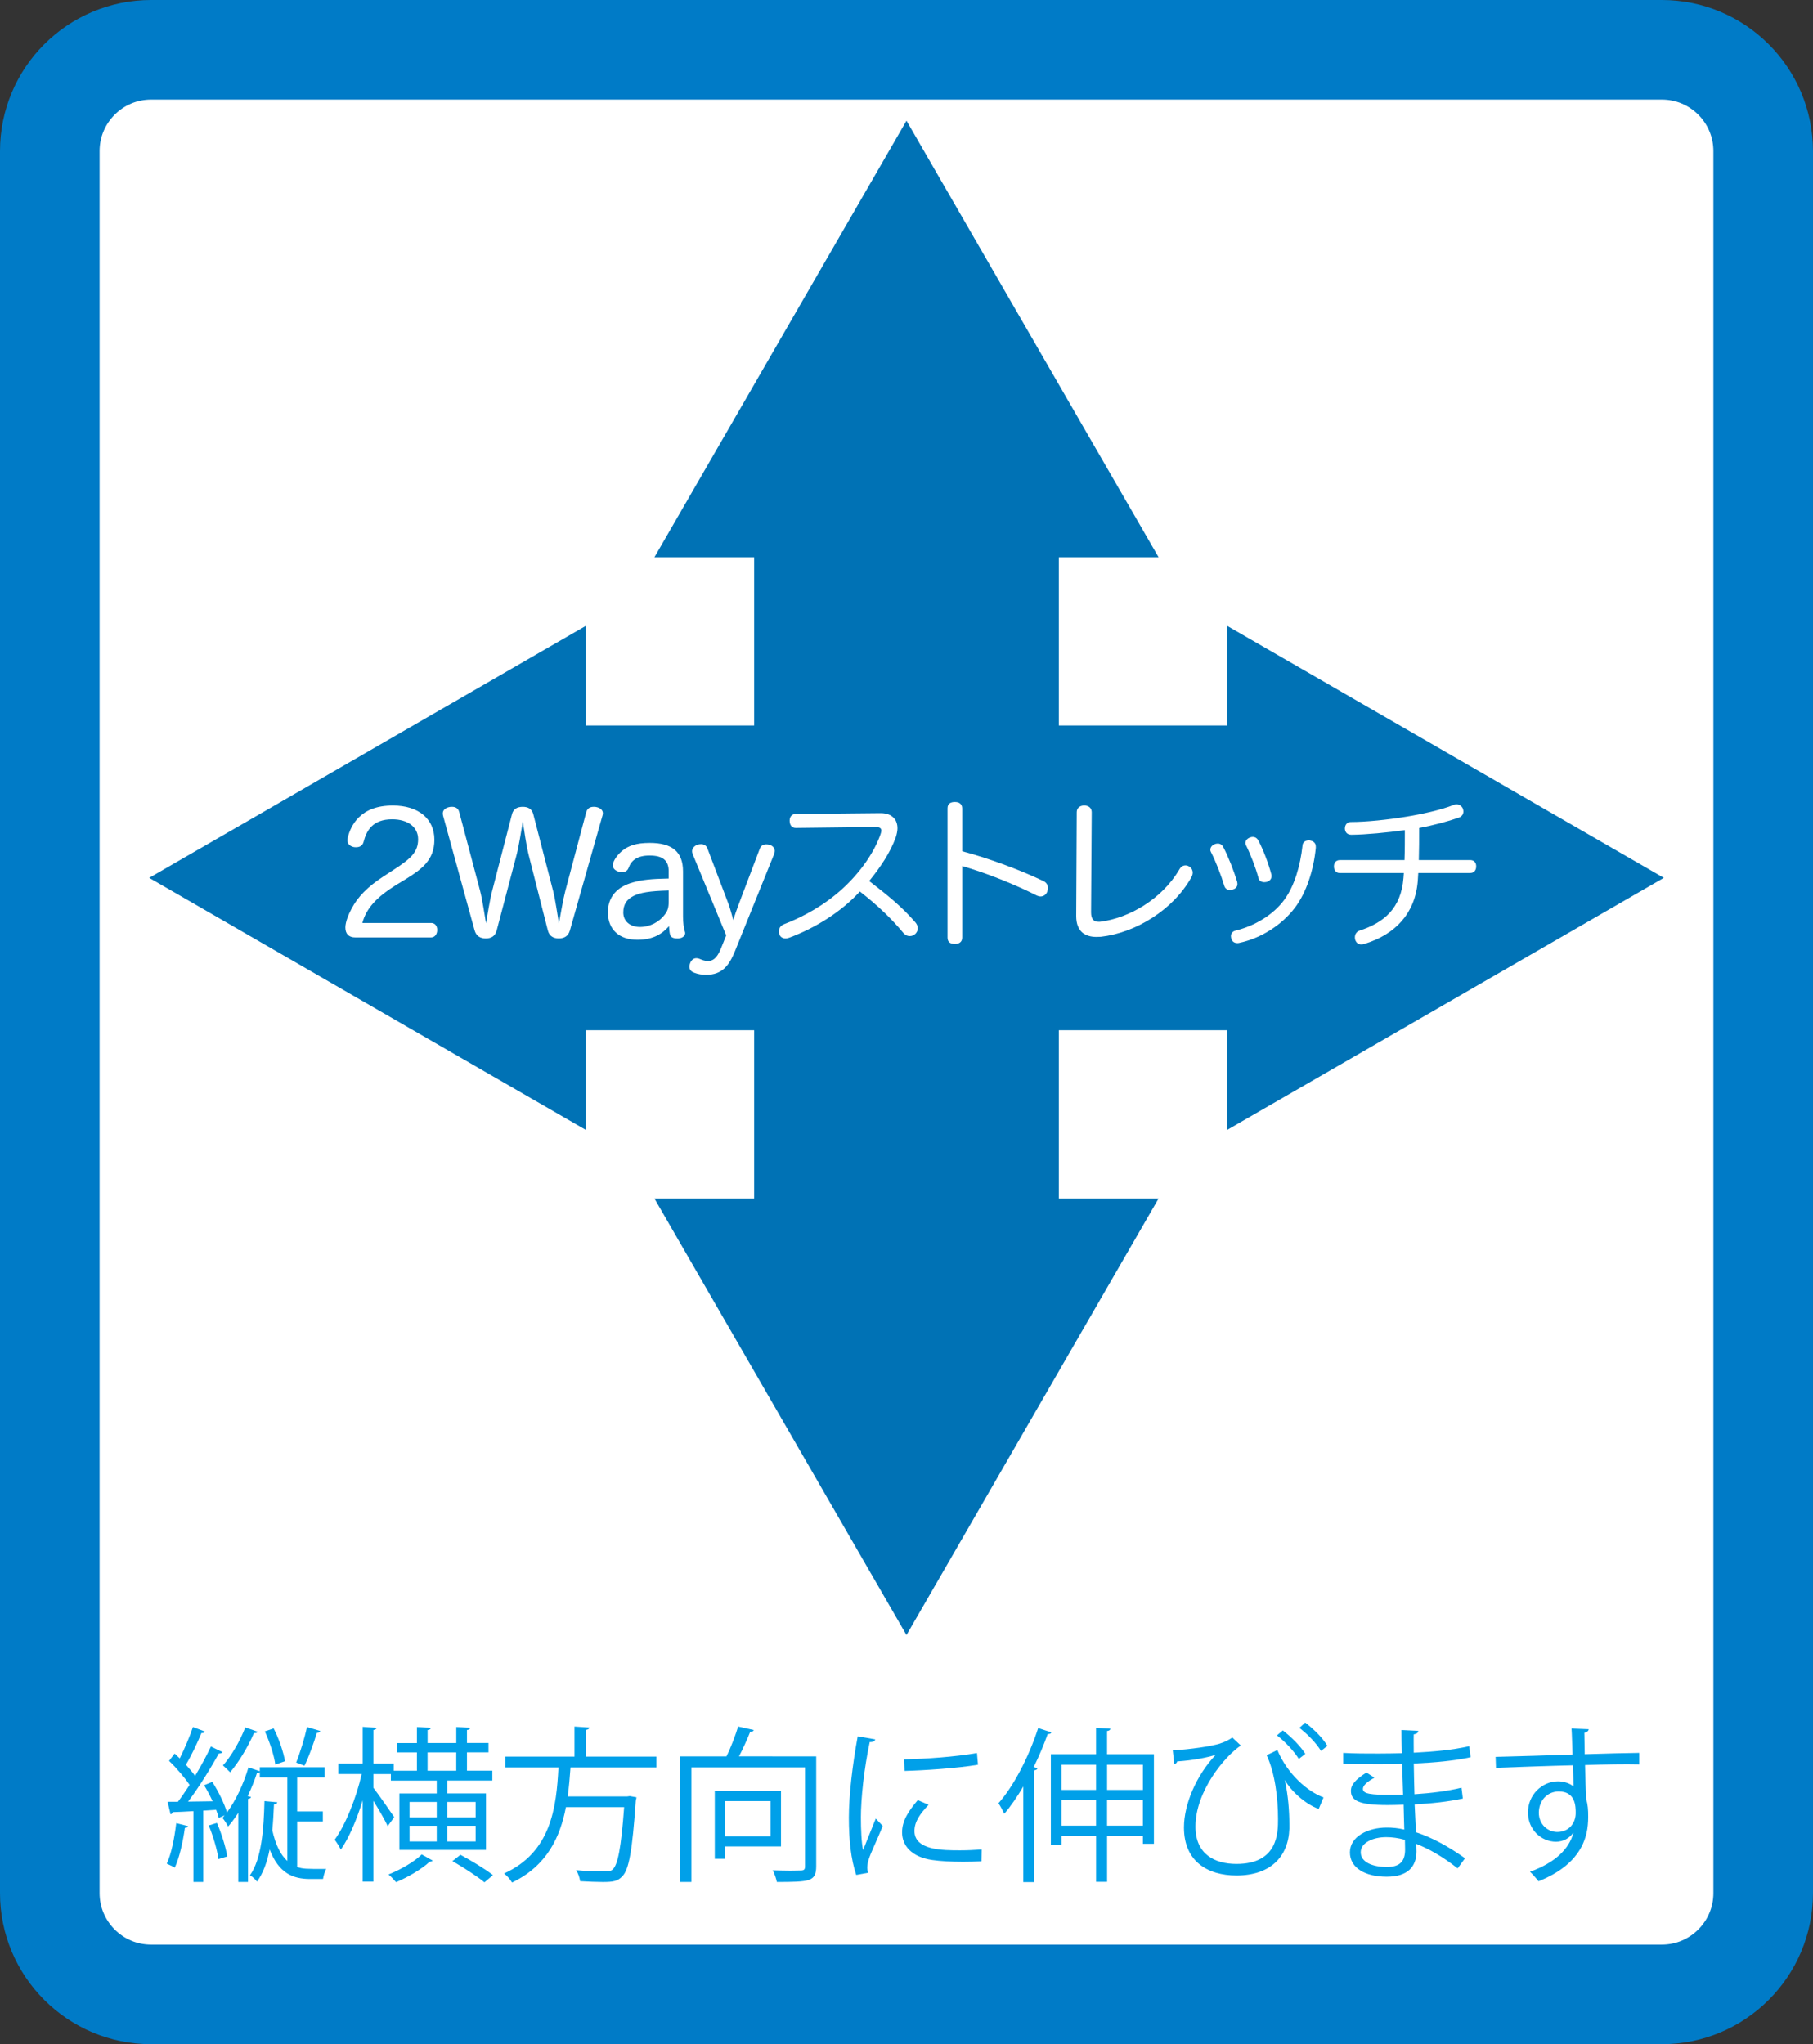
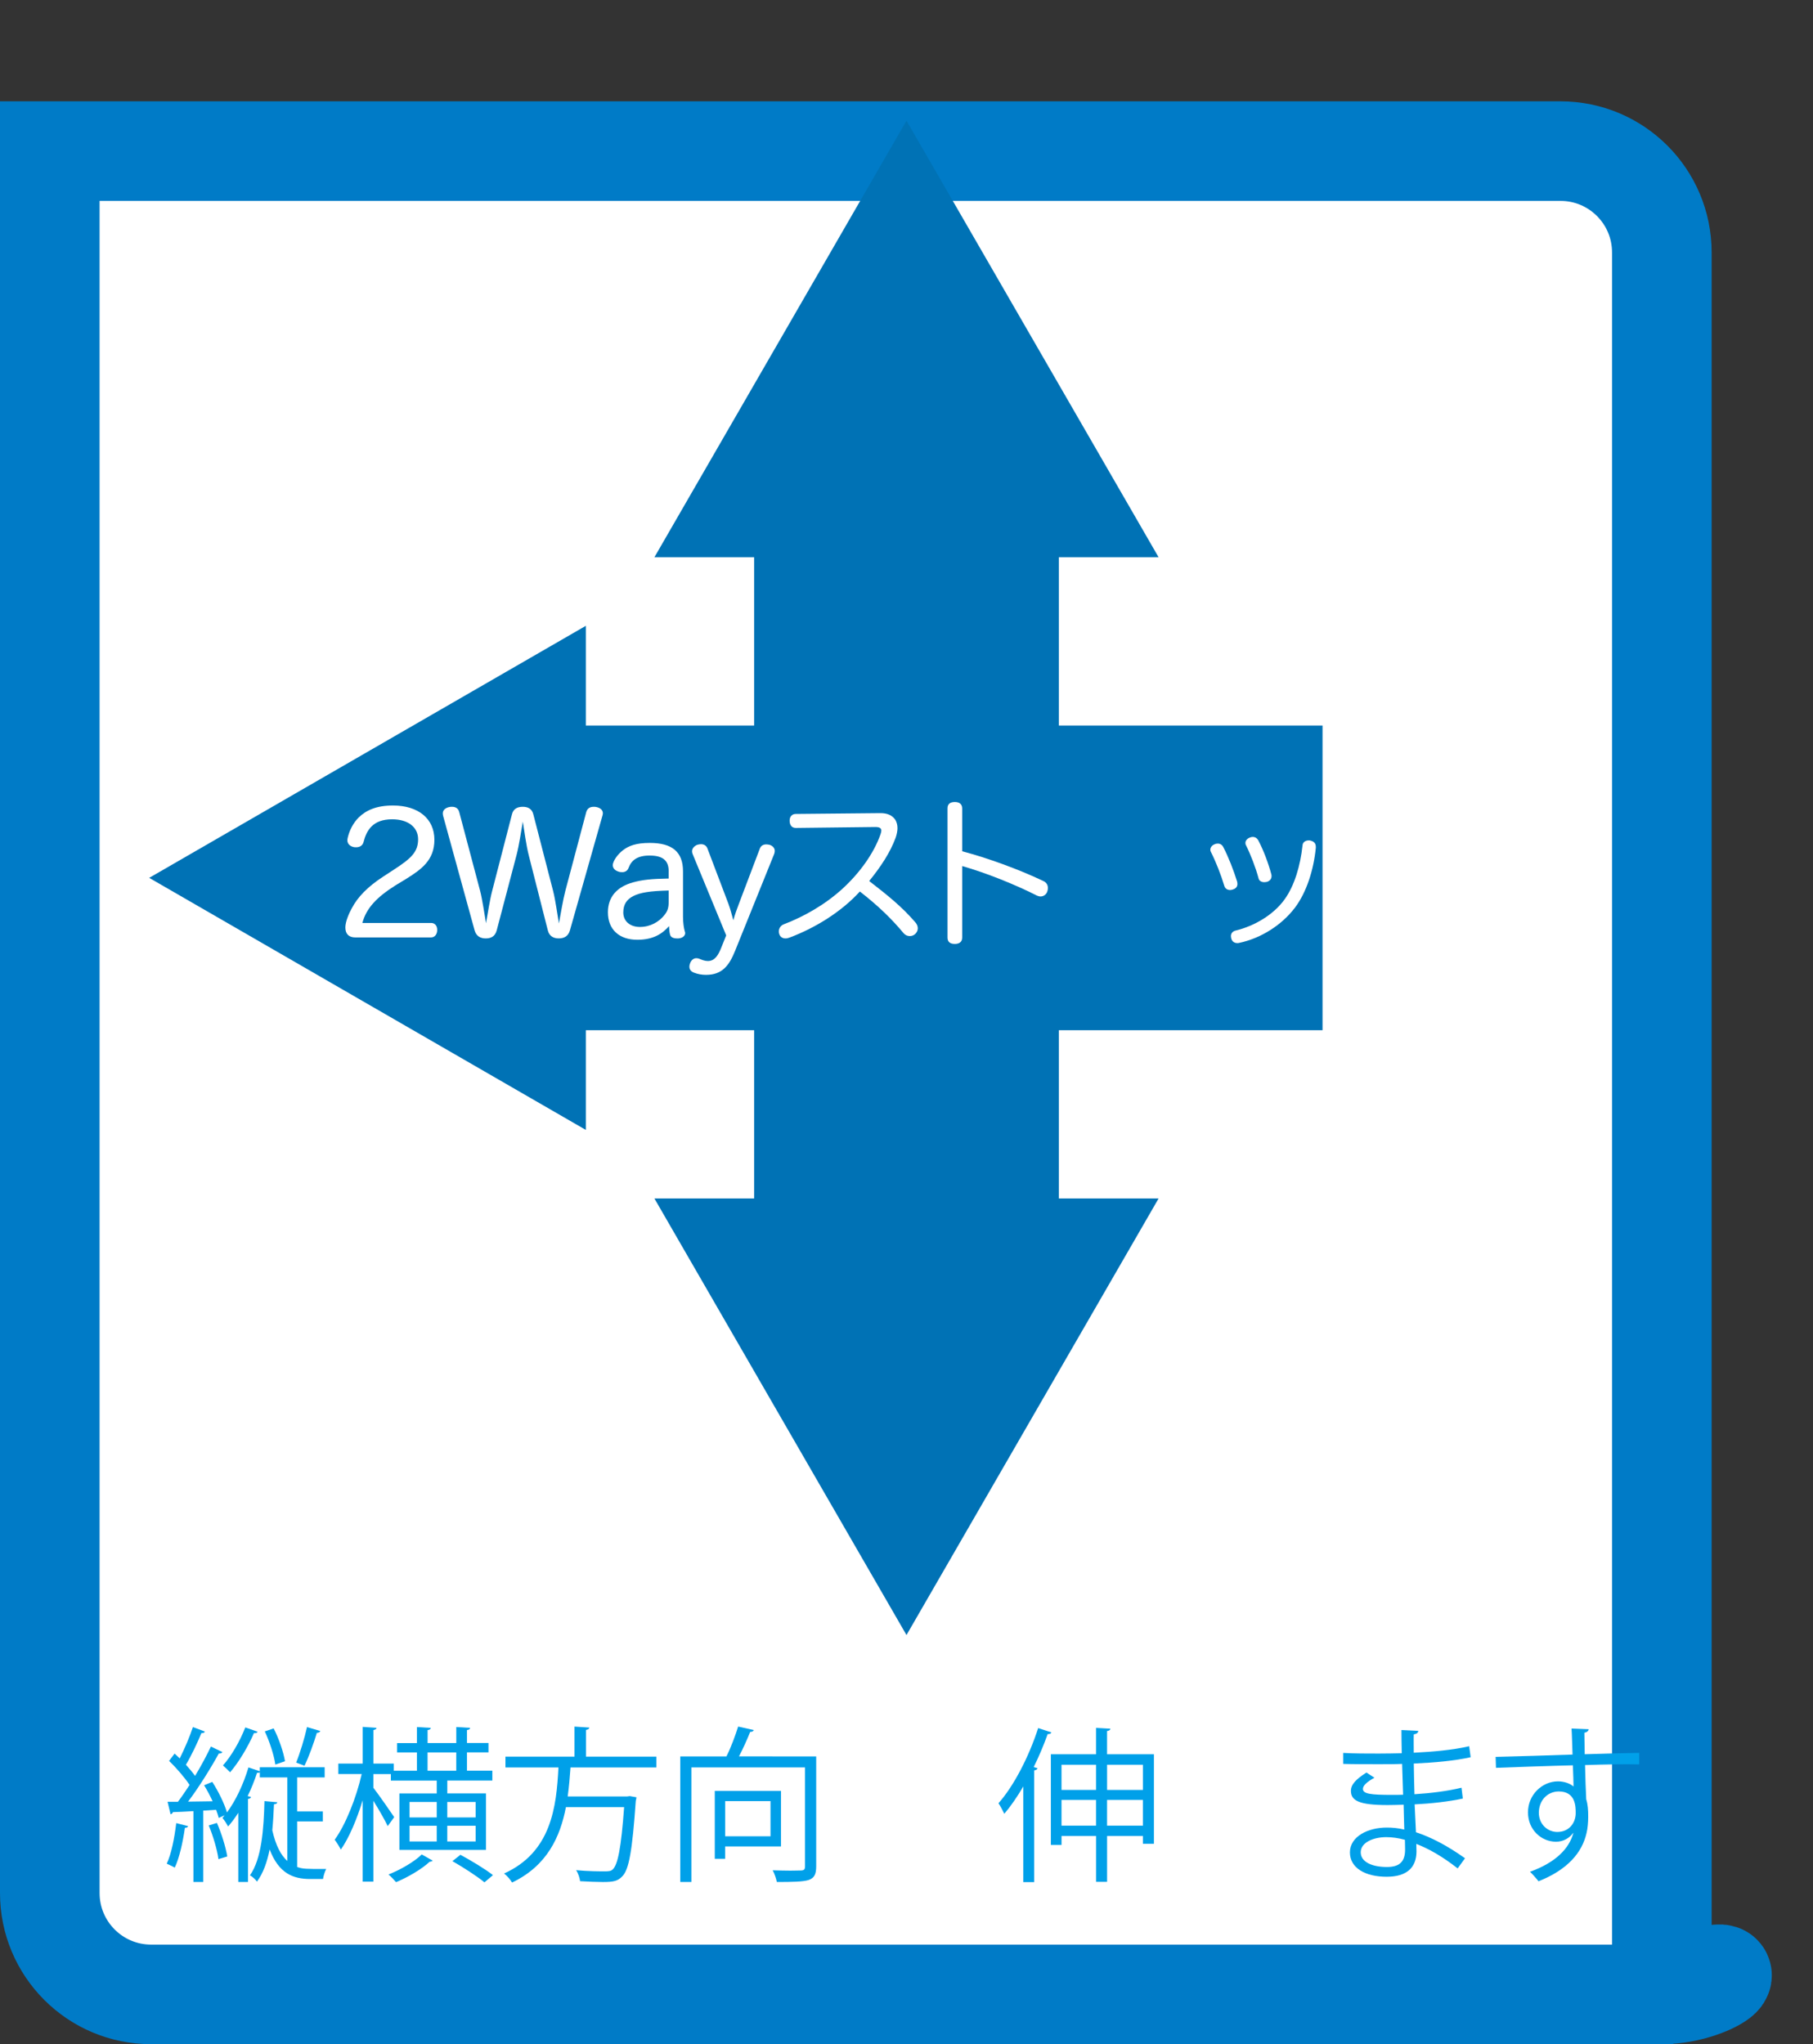
<svg xmlns="http://www.w3.org/2000/svg" version="1.1" x="0px" y="0px" width="72.813px" height="82.111px" viewBox="0 0 72.813 82.111" style="enable-background:new 0 0 72.813 82.111;" xml:space="preserve">
  <rect x="0" y="0" width="72.813" height="82.111" fill="#333333" stroke="none" />
  <style type="text/css">
	.st0{fill:#FFFFFF;stroke:#007BC7;stroke-width:4;stroke-miterlimit:10;}
	.st1{fill:#0072B5;}
	.st2{fill:#FFFFFF;}
	.st3{fill:#00A0E9;}
</style>
  <defs>
</defs>
  <g>
-     <path class="st0" d="M66.742,80.111H6.07c-2.248,0-4.07-1.822-4.07-4.07V6.07C2,3.822,3.822,2,6.07,2h60.672   c2.248,0,4.07,1.822,4.07,4.07v69.97C70.813,78.288,68.99,80.111,66.742,80.111z" />
+     <path class="st0" d="M66.742,80.111H6.07c-2.248,0-4.07-1.822-4.07-4.07V6.07h60.672   c2.248,0,4.07,1.822,4.07,4.07v69.97C70.813,78.288,68.99,80.111,66.742,80.111z" />
    <g>
      <g>
        <g>
          <rect x="30.287" y="18.552" transform="matrix(6.123234e-17 -1 1 6.123234e-17 1.144 71.669)" class="st1" width="12.239" height="33.419" />
          <polygon class="st1" points="5.992,35.262 23.528,45.387 23.528,25.138     " />
-           <polygon class="st1" points="66.821,35.262 49.284,25.138 49.284,45.387     " />
        </g>
        <g>
          <rect x="30.287" y="18.552" transform="matrix(-1 -1.224647e-16 1.224647e-16 -1 72.813 70.524)" class="st1" width="12.239" height="33.419" />
          <polygon class="st1" points="36.406,65.677 46.531,48.14 26.282,48.14     " />
          <polygon class="st1" points="36.406,4.848 26.282,22.384 46.531,22.384     " />
        </g>
      </g>
      <g>
        <path class="st2" d="M17.311,37.073c0.161,0,0.248,0.121,0.248,0.281s-0.087,0.301-0.248,0.301H14.27     c-0.254,0-0.4-0.134-0.4-0.401c0-0.233,0.146-0.567,0.254-0.762c0.24-0.461,0.642-0.875,1.27-1.283l0.461-0.301     c0.655-0.428,0.937-0.688,0.937-1.196c0-0.494-0.415-0.802-1.043-0.802c-0.782,0-1.029,0.447-1.149,0.915     c-0.04,0.147-0.16,0.208-0.294,0.208c-0.034,0-0.067,0-0.101-0.007c-0.146-0.033-0.254-0.127-0.254-0.274     c0-0.033,0.007-0.066,0.014-0.101c0.066-0.287,0.214-0.588,0.44-0.814c0.301-0.295,0.722-0.481,1.377-0.481     c1.016,0,1.664,0.527,1.664,1.377c0,0.815-0.515,1.183-1.122,1.563l-0.441,0.268c-0.742,0.468-1.17,0.909-1.33,1.51H17.311z" />
        <path class="st2" d="M19.948,37.374c-0.067,0.241-0.228,0.321-0.441,0.321c-0.207,0-0.381-0.087-0.447-0.327l-1.264-4.599     c-0.007-0.033-0.013-0.066-0.013-0.094c0-0.153,0.127-0.233,0.28-0.261c0.033-0.006,0.061-0.006,0.094-0.006     c0.127,0,0.247,0.053,0.287,0.214l0.836,3.154c0.093,0.354,0.18,0.969,0.24,1.31c0.061-0.348,0.153-0.949,0.247-1.303     l0.796-3.081c0.053-0.207,0.207-0.294,0.434-0.294c0.214,0,0.368,0.087,0.422,0.301l0.795,3.08     c0.087,0.335,0.174,0.956,0.233,1.304c0.067-0.361,0.168-0.969,0.255-1.297l0.842-3.174c0.047-0.161,0.16-0.214,0.301-0.214     c0.026,0,0.06,0,0.087,0.006c0.153,0.027,0.28,0.107,0.28,0.254c0,0.027-0.007,0.054-0.013,0.081l-1.311,4.624     c-0.066,0.234-0.233,0.321-0.447,0.321c-0.201,0-0.381-0.08-0.441-0.327l-0.762-3.001c-0.107-0.415-0.181-0.996-0.241-1.363     c-0.066,0.367-0.146,0.936-0.254,1.35L19.948,37.374z" />
        <path class="st2" d="M26.856,35.001c0-0.441-0.24-0.635-0.769-0.635c-0.488,0-0.729,0.187-0.842,0.494     c-0.047,0.127-0.147,0.174-0.261,0.174c-0.054,0-0.107-0.007-0.154-0.026c-0.127-0.04-0.22-0.134-0.22-0.254     c0-0.027,0.006-0.054,0.013-0.08c0.067-0.208,0.241-0.401,0.395-0.521c0.234-0.181,0.535-0.294,1.076-0.294     c0.896,0,1.337,0.354,1.337,1.143v1.824c0,0.234,0.033,0.462,0.073,0.589c0.007,0.02,0.014,0.046,0.014,0.066     c0,0.106-0.101,0.2-0.268,0.214c-0.021,0-0.04,0-0.061,0c-0.134,0-0.254-0.04-0.28-0.16c-0.021-0.08-0.033-0.201-0.04-0.334     c-0.254,0.287-0.608,0.548-1.271,0.548c-0.734,0-1.183-0.415-1.183-1.104c0-0.628,0.374-1.028,1.01-1.202     c0.367-0.101,0.715-0.141,1.43-0.154V35.001z M26.856,35.77c-0.782,0.02-1.149,0.087-1.417,0.221s-0.407,0.341-0.407,0.661     c0,0.348,0.268,0.582,0.668,0.582c0.421,0,0.769-0.207,0.982-0.475c0.127-0.16,0.174-0.287,0.174-0.542V35.77z" />
        <path class="st2" d="M30.514,34.092c0.047-0.127,0.147-0.174,0.261-0.174c0.04,0,0.08,0.007,0.12,0.014     c0.127,0.033,0.221,0.127,0.221,0.247c0,0.033-0.007,0.073-0.02,0.114l-1.577,3.909c-0.234,0.575-0.509,0.956-1.163,0.956     c-0.167,0-0.328-0.027-0.481-0.087c-0.134-0.047-0.188-0.141-0.188-0.241c0-0.053,0.014-0.1,0.034-0.153     c0.047-0.113,0.134-0.188,0.247-0.188c0.04,0,0.08,0.007,0.127,0.027c0.094,0.04,0.214,0.087,0.334,0.087     c0.287,0,0.428-0.254,0.548-0.562l0.188-0.468l-1.351-3.275c-0.013-0.033-0.02-0.073-0.02-0.106c0-0.12,0.101-0.221,0.221-0.261     c0.047-0.014,0.094-0.021,0.14-0.021c0.107,0,0.208,0.047,0.255,0.167l0.842,2.22c0.08,0.214,0.141,0.461,0.2,0.668     c0.054-0.207,0.147-0.461,0.221-0.655L30.514,34.092z" />
        <path class="st2" d="M31.96,33.257c-0.16,0-0.247-0.114-0.247-0.294c0-0.161,0.094-0.268,0.247-0.268l3.402-0.033     c0.287,0,0.474,0.093,0.595,0.267c0.053,0.094,0.087,0.201,0.087,0.335c0,0.113-0.027,0.247-0.074,0.387     c-0.22,0.596-0.595,1.163-1.062,1.738c0.749,0.581,1.297,1.016,1.858,1.664c0.06,0.073,0.094,0.153,0.094,0.234     c0,0.08-0.034,0.153-0.087,0.213c-0.061,0.067-0.147,0.101-0.234,0.101s-0.174-0.033-0.24-0.106     c-0.502-0.602-1.022-1.104-1.765-1.685c-0.742,0.815-1.791,1.464-2.827,1.852c-0.054,0.02-0.106,0.033-0.16,0.033     c-0.114,0-0.207-0.054-0.247-0.167c-0.014-0.033-0.021-0.073-0.021-0.113c0-0.121,0.073-0.241,0.2-0.288     c0.809-0.308,1.658-0.788,2.373-1.443c0.695-0.642,1.25-1.424,1.511-2.172c0.02-0.061,0.033-0.107,0.033-0.147     c0-0.1-0.073-0.146-0.241-0.146L31.96,33.257z" />
        <path class="st2" d="M38.643,37.662c0,0.181-0.127,0.254-0.295,0.254c-0.18,0-0.294-0.073-0.294-0.254v-5.193     c0-0.181,0.114-0.254,0.294-0.254c0.168,0,0.295,0.073,0.295,0.261v1.718c1.009,0.268,2.252,0.715,3.261,1.196     c0.127,0.06,0.181,0.16,0.181,0.28c0,0.047-0.007,0.094-0.026,0.147c-0.04,0.113-0.147,0.193-0.268,0.193     c-0.047,0-0.094-0.013-0.141-0.033c-0.882-0.447-2.031-0.909-3.007-1.189V37.662z" />
-         <path class="st2" d="M43.243,32.623c0-0.161,0.12-0.268,0.301-0.268s0.301,0.106,0.301,0.268l-0.026,4.022     c0,0.268,0.1,0.382,0.313,0.382c0.027,0,0.054,0,0.087-0.007c1.109-0.147,2.434-0.883,3.148-2.099     c0.06-0.107,0.146-0.16,0.247-0.16c0.054,0,0.106,0.02,0.16,0.053c0.087,0.061,0.127,0.147,0.127,0.241     c0,0.053-0.02,0.12-0.047,0.174c-0.741,1.33-2.259,2.245-3.642,2.399c-0.061,0-0.121,0.006-0.181,0.006     c-0.234,0-0.421-0.06-0.562-0.174c-0.16-0.14-0.247-0.354-0.247-0.668L43.243,32.623z" />
        <path class="st2" d="M48.908,33.885c0.094,0,0.174,0.047,0.221,0.141c0.207,0.395,0.421,0.949,0.555,1.383     c0.007,0.04,0.013,0.067,0.013,0.101c0,0.113-0.073,0.188-0.187,0.221c-0.04,0.014-0.074,0.02-0.107,0.02     c-0.106,0-0.2-0.053-0.233-0.167c-0.127-0.428-0.341-0.976-0.535-1.356c-0.02-0.033-0.026-0.061-0.026-0.094     c0-0.1,0.073-0.187,0.174-0.221C48.822,33.892,48.868,33.885,48.908,33.885z M52.845,34.012c0,0.014,0,0.033,0,0.047     c-0.087,0.889-0.374,1.784-0.836,2.399c-0.521,0.688-1.35,1.229-2.245,1.417c-0.027,0.007-0.054,0.007-0.073,0.007     c-0.121,0-0.208-0.067-0.241-0.181c-0.007-0.033-0.014-0.067-0.014-0.101c0-0.106,0.067-0.193,0.188-0.221     c0.749-0.18,1.518-0.628,1.965-1.249c0.401-0.555,0.635-1.357,0.722-2.166c0.007-0.146,0.134-0.207,0.248-0.207     c0.006,0,0.02,0,0.033,0C52.758,33.785,52.845,33.866,52.845,34.012z M50.312,33.618c0.094,0,0.174,0.047,0.228,0.147     c0.207,0.395,0.4,0.909,0.521,1.363c0.006,0.021,0.006,0.047,0.006,0.066c0,0.101-0.06,0.188-0.18,0.228     c-0.04,0.007-0.074,0.014-0.114,0.014c-0.106,0-0.207-0.054-0.227-0.154c-0.114-0.428-0.321-0.962-0.502-1.323     c-0.02-0.033-0.026-0.066-0.026-0.1c0-0.094,0.073-0.174,0.174-0.214C50.232,33.625,50.272,33.618,50.312,33.618z" />
        <path class="st2" d="M59.038,34.547c0.174,0,0.248,0.113,0.248,0.254c0,0.146-0.074,0.267-0.248,0.267H56.96     c-0.007,0.114-0.014,0.221-0.02,0.321c-0.107,1.316-0.916,2.146-2.126,2.52c-0.054,0.02-0.1,0.026-0.146,0.026     c-0.101,0-0.181-0.047-0.228-0.153c-0.021-0.04-0.026-0.087-0.026-0.127c0-0.127,0.066-0.234,0.187-0.274     c0.982-0.32,1.671-0.896,1.765-2.118c0.007-0.067,0.007-0.134,0.014-0.194h-2.566c-0.167,0-0.241-0.12-0.241-0.267     c0-0.141,0.074-0.254,0.247-0.254h2.587c0.014-0.388,0.014-0.815,0.014-1.203c-0.716,0.1-1.564,0.18-2.139,0.187     c-0.167,0-0.254-0.087-0.268-0.233c0-0.007,0-0.021,0-0.027c0-0.14,0.094-0.254,0.228-0.254c0.635,0,1.51-0.093,2.238-0.214     c0.655-0.106,1.397-0.273,1.892-0.468c0.04-0.02,0.087-0.026,0.127-0.026c0.101,0,0.188,0.054,0.241,0.146     c0.02,0.047,0.033,0.094,0.033,0.141c0,0.101-0.061,0.2-0.174,0.241c-0.435,0.153-1.022,0.313-1.604,0.421     c0,0.447,0,0.882-0.013,1.29H59.038z" />
      </g>
    </g>
    <g>
      <path class="st3" d="M7.553,73.352c-0.013,0.047-0.054,0.067-0.127,0.067c-0.08,0.562-0.221,1.212-0.408,1.601    c-0.081-0.054-0.229-0.113-0.322-0.16c0.182-0.376,0.309-1.019,0.382-1.628L7.553,73.352z M11.934,73.165v1.829    c0.234,0.08,0.328,0.08,1.166,0.08c-0.054,0.101-0.114,0.288-0.127,0.402h-0.517c-0.683,0-1.259-0.222-1.627-1.187    c-0.101,0.503-0.255,0.951-0.51,1.293c-0.054-0.087-0.181-0.2-0.281-0.254c0.469-0.657,0.556-1.862,0.583-2.981l0.516,0.047    c-0.007,0.047-0.047,0.074-0.134,0.081c-0.014,0.341-0.033,0.696-0.067,1.045c0.141,0.623,0.349,1.005,0.604,1.232v-3.356h-1.105    v-0.207c-0.027,0.02-0.061,0.026-0.114,0.026c-0.101,0.314-0.228,0.63-0.375,0.931l0.134,0.034c-0.007,0.04-0.04,0.073-0.12,0.08    v3.336H9.57v-2.78c-0.127,0.201-0.268,0.389-0.408,0.55c-0.047-0.087-0.154-0.262-0.229-0.342    c0.027-0.033,0.061-0.067,0.088-0.107l-0.235,0.107c-0.026-0.094-0.06-0.208-0.106-0.328l-0.516,0.033v2.867H7.768V72.75    c-0.315,0.02-0.597,0.033-0.824,0.04c-0.007,0.047-0.054,0.073-0.094,0.087l-0.12-0.502h0.415    c0.147-0.194,0.308-0.429,0.469-0.677c-0.201-0.302-0.529-0.684-0.824-0.965l0.222-0.295l0.207,0.194    c0.194-0.389,0.409-0.891,0.529-1.259l0.482,0.181c-0.02,0.047-0.073,0.066-0.141,0.061c-0.154,0.375-0.401,0.904-0.623,1.272    c0.141,0.154,0.269,0.308,0.368,0.448c0.248-0.408,0.47-0.83,0.637-1.179l0.462,0.222c-0.02,0.04-0.073,0.06-0.147,0.06    c-0.308,0.563-0.797,1.354-1.232,1.93l0.985-0.014c-0.101-0.221-0.222-0.448-0.342-0.643l0.328-0.135    c0.248,0.382,0.489,0.878,0.59,1.227c0.348-0.469,0.663-1.133,0.863-1.809l0.456,0.153v-0.16h2.605v0.408h-1.105v1.367h1.032    v0.401H11.934z M8.773,74.678c-0.047-0.368-0.215-0.931-0.389-1.353l0.328-0.101c0.188,0.429,0.355,0.978,0.415,1.347    L8.773,74.678z M10.347,69.561c-0.021,0.04-0.067,0.066-0.147,0.054c-0.241,0.556-0.616,1.179-0.958,1.574    c-0.067-0.067-0.208-0.208-0.288-0.275c0.321-0.354,0.677-0.958,0.897-1.527L10.347,69.561z M10.99,69.427    c0.215,0.415,0.396,0.957,0.456,1.319l-0.389,0.134c-0.047-0.361-0.228-0.918-0.422-1.333L10.99,69.427z M11.894,70.8    c0.154-0.375,0.342-0.998,0.436-1.427l0.536,0.16c-0.021,0.047-0.067,0.067-0.141,0.074c-0.114,0.382-0.321,0.965-0.496,1.319    L11.894,70.8z" />
      <path class="st3" d="M14.995,71.811c0.194,0.248,0.717,0.999,0.837,1.18l-0.261,0.361c-0.101-0.221-0.362-0.677-0.576-1.018v3.248    h-0.429v-3.269c-0.234,0.771-0.556,1.527-0.878,1.982c-0.06-0.12-0.167-0.294-0.248-0.395c0.429-0.583,0.871-1.682,1.086-2.64    h-0.938V70.84h0.979v-1.474l0.556,0.04c-0.007,0.04-0.04,0.073-0.127,0.087v1.347h0.817v0.288h0.931v-0.737h-0.797v-0.375h0.797    v-0.643l0.556,0.033c-0.006,0.047-0.04,0.08-0.127,0.087v0.522h1.152v-0.643l0.556,0.033c-0.007,0.047-0.04,0.08-0.127,0.087    v0.522h0.864v0.375h-0.864v0.737h1.019v0.396h-1.809v0.516h1.554v2.271H16.04V72.04h1.5v-0.516h-1.842v-0.262h-0.703V71.811z     M17.38,74.739c-0.027,0.021-0.067,0.04-0.128,0.047c-0.287,0.274-0.87,0.623-1.346,0.817c-0.074-0.087-0.208-0.228-0.302-0.309    c0.482-0.188,1.052-0.522,1.333-0.804L17.38,74.739z M16.448,72.381v0.622h1.092v-0.622H16.448z M16.448,73.338v0.63h1.092v-0.63    H16.448z M17.172,70.391v0.737h1.152v-0.737H17.172z M19.102,72.381h-1.139v0.622h1.139V72.381z M19.102,73.968v-0.63h-1.139v0.63    H19.102z M19.456,75.61c-0.281-0.234-0.851-0.604-1.286-0.851l0.321-0.255c0.436,0.234,1.012,0.583,1.307,0.817L19.456,75.61z" />
      <path class="st3" d="M26.363,70.995h-3.45c-0.026,0.375-0.06,0.77-0.113,1.165h2.392l0.1-0.014l0.269,0.047    c-0.007,0.048-0.014,0.101-0.027,0.142c-0.141,2.016-0.274,2.766-0.542,3.034c-0.181,0.194-0.362,0.228-0.784,0.228    c-0.241,0-0.576-0.014-0.911-0.033c-0.013-0.128-0.073-0.315-0.16-0.442c0.495,0.047,0.978,0.047,1.146,0.047    c0.16,0,0.248-0.007,0.321-0.073c0.208-0.188,0.342-0.864,0.462-2.506h-2.338c-0.228,1.192-0.757,2.358-2.163,3.028    c-0.067-0.114-0.201-0.275-0.321-0.362c1.896-0.857,2.103-2.666,2.184-4.26H20.3v-0.436h2.773v-1.206l0.597,0.04    c-0.007,0.047-0.047,0.081-0.135,0.094v1.072h2.827V70.995z" />
      <path class="st3" d="M32.78,70.552v4.414c0,0.315-0.073,0.469-0.302,0.55c-0.234,0.073-0.656,0.08-1.279,0.08    c-0.026-0.134-0.094-0.342-0.167-0.469c0.261,0.007,0.502,0.014,0.703,0.014s0.355-0.007,0.422-0.007    c0.134,0,0.174-0.04,0.174-0.168v-3.972h-4.562v4.602h-0.448v-5.044h1.855c0.181-0.361,0.361-0.851,0.469-1.199l0.63,0.141    c-0.021,0.047-0.067,0.074-0.147,0.074c-0.114,0.288-0.281,0.663-0.449,0.984H32.78z M31.366,74.169h-2.244v0.496h-0.415v-2.727    h2.659V74.169z M30.945,72.347h-1.822v1.414h1.822V72.347z" />
-       <path class="st3" d="M35.151,69.869c-0.021,0.074-0.087,0.114-0.221,0.107c-0.234,1.092-0.355,2.291-0.355,3.015    c0,0.502,0.021,1.012,0.087,1.326c0.128-0.328,0.416-1.031,0.51-1.267l0.281,0.295c-0.275,0.677-0.476,1.059-0.569,1.36    c-0.034,0.113-0.054,0.221-0.054,0.314c0,0.074,0.013,0.141,0.033,0.208l-0.476,0.087c-0.214-0.637-0.295-1.413-0.295-2.305    c0-0.877,0.141-2.104,0.355-3.262L35.151,69.869z M39.417,74.765c-0.241,0.014-0.488,0.021-0.736,0.021    c-0.476,0-0.925-0.026-1.246-0.073c-0.824-0.121-1.206-0.576-1.206-1.112c0-0.462,0.255-0.851,0.63-1.293l0.436,0.188    c-0.335,0.349-0.569,0.67-0.569,1.052c0,0.777,1.139,0.777,1.835,0.777c0.282,0,0.583-0.014,0.864-0.034L39.417,74.765z     M36.317,70.672c0.863-0.02,2.029-0.1,2.92-0.254l0.04,0.469c-0.83,0.141-2.177,0.228-2.947,0.248L36.317,70.672z" />
      <path class="st3" d="M41.098,71.758c-0.24,0.408-0.495,0.783-0.763,1.099c-0.054-0.107-0.161-0.322-0.235-0.423    c0.617-0.696,1.22-1.861,1.595-3.021l0.529,0.174c-0.014,0.047-0.067,0.074-0.147,0.067c-0.161,0.448-0.349,0.897-0.562,1.326    l0.154,0.047c-0.007,0.04-0.047,0.073-0.135,0.087v4.488h-0.436V71.758z M44.461,70.465h1.882v3.597h-0.441v-0.314h-1.44v1.842    h-0.442v-1.842h-1.387v0.361h-0.429v-3.644h1.815v-1.059l0.576,0.033c-0.007,0.047-0.04,0.081-0.134,0.094V70.465z M44.019,70.887    h-1.387v1.012h1.387V70.887z M42.632,73.333h1.387V72.3h-1.387V73.333z M45.902,70.887h-1.44v1.012h1.44V70.887z M44.461,73.333    h1.44V72.3h-1.44V73.333z" />
-       <path class="st3" d="M47.1,70.311c0.757-0.047,1.514-0.161,1.876-0.268c0.228-0.074,0.361-0.141,0.516-0.248l0.342,0.321    c-0.637,0.422-1.822,1.829-1.822,3.256c0,1.118,0.784,1.5,1.648,1.5c1.668,0,1.668-1.259,1.668-1.802    c0-0.844-0.121-1.842-0.456-2.565l0.429-0.208c0.409,0.972,1.22,1.675,1.855,1.902l-0.194,0.463    c-0.536-0.188-1.125-0.73-1.353-1.152h-0.007c0.134,0.603,0.181,1.259,0.181,1.762v0.188c-0.04,1.132-0.771,1.876-2.123,1.876    c-1.173,0-2.11-0.576-2.11-1.93c0-0.925,0.489-2.083,1.272-2.914c-0.349,0.107-0.911,0.222-1.541,0.262    c-0.02,0.054-0.06,0.101-0.12,0.106L47.1,70.311z M52.164,70.653c-0.188-0.295-0.529-0.677-0.878-0.944l0.234-0.201    c0.369,0.288,0.711,0.637,0.904,0.944L52.164,70.653z M53.055,70.332c-0.201-0.322-0.529-0.663-0.87-0.925l0.234-0.215    c0.375,0.295,0.696,0.61,0.891,0.938L53.055,70.332z" />
      <path class="st3" d="M53.946,70.412c0.415,0.026,0.971,0.026,1.427,0.026c0.301,0,0.643-0.007,0.924-0.013    c-0.007-0.322-0.013-0.697-0.013-0.932l0.676,0.033c-0.006,0.081-0.066,0.121-0.181,0.142c-0.007,0.106,0,0.622,0,0.736    c0.784-0.04,1.561-0.107,2.225-0.261l0.06,0.441c-0.656,0.147-1.434,0.215-2.284,0.255c0.007,0.401,0.014,0.817,0.027,1.232    c0.649-0.04,1.346-0.127,1.889-0.262l0.054,0.436c-0.562,0.121-1.267,0.201-1.936,0.234l0.053,1.119    c0.616,0.201,1.273,0.549,1.97,1.045l-0.295,0.408c-0.603-0.476-1.172-0.797-1.661-0.984c0,0.107,0.007,0.228,0.007,0.314    c-0.007,0.637-0.389,1.005-1.199,1.005c-0.851,0-1.474-0.348-1.474-0.978c0-0.644,0.73-0.998,1.48-0.998    c0.221,0,0.455,0.02,0.703,0.08c-0.007-0.288-0.02-0.636-0.026-0.998c-0.215,0.007-0.456,0.014-0.65,0.014    c-1.146,0-1.467-0.181-1.467-0.569c0-0.255,0.194-0.462,0.623-0.737l0.321,0.208c-0.301,0.167-0.462,0.314-0.462,0.449    c0,0.2,0.314,0.24,1.166,0.24c0.147,0,0.301,0,0.448-0.006l-0.04-1.239c-0.288,0.013-0.623,0.013-0.925,0.013    c-0.429,0-1.038,0-1.439-0.013V70.412z M56.424,73.902c-0.269-0.074-0.517-0.107-0.751-0.107c-0.509,0-1.024,0.208-1.024,0.609    c0,0.396,0.469,0.59,1.052,0.59c0.529,0,0.73-0.234,0.73-0.704L56.424,73.902z" />
      <path class="st3" d="M63.156,70.478c-0.006-0.146-0.026-0.877-0.04-1.045l0.69,0.027c-0.007,0.054-0.054,0.12-0.175,0.141    c0,0.08,0,0.161,0.014,0.864c0.824-0.027,1.688-0.047,2.19-0.054v0.462c-0.569-0.014-1.38,0-2.177,0.027    c0.014,0.522,0.026,1.005,0.047,1.373c0.067,0.221,0.08,0.422,0.08,0.703c0,0.215-0.02,0.462-0.066,0.649    c-0.175,0.784-0.751,1.474-1.93,1.943c-0.087-0.114-0.234-0.281-0.342-0.382c1.025-0.369,1.574-0.925,1.742-1.562h-0.007    c-0.141,0.201-0.389,0.355-0.69,0.355c-0.596,0-1.125-0.489-1.125-1.172c-0.007-0.711,0.569-1.253,1.206-1.253    c0.241,0,0.488,0.087,0.623,0.207c0-0.113-0.014-0.562-0.027-0.851c-0.696,0.014-2.813,0.088-3.088,0.101l-0.014-0.441    l1.527-0.041L63.156,70.478z M63.283,72.83c0-0.261,0-0.871-0.684-0.871c-0.462,0.007-0.79,0.362-0.797,0.852    c0,0.469,0.354,0.776,0.743,0.776C63.022,73.586,63.283,73.218,63.283,72.83z" />
    </g>
  </g>
</svg>